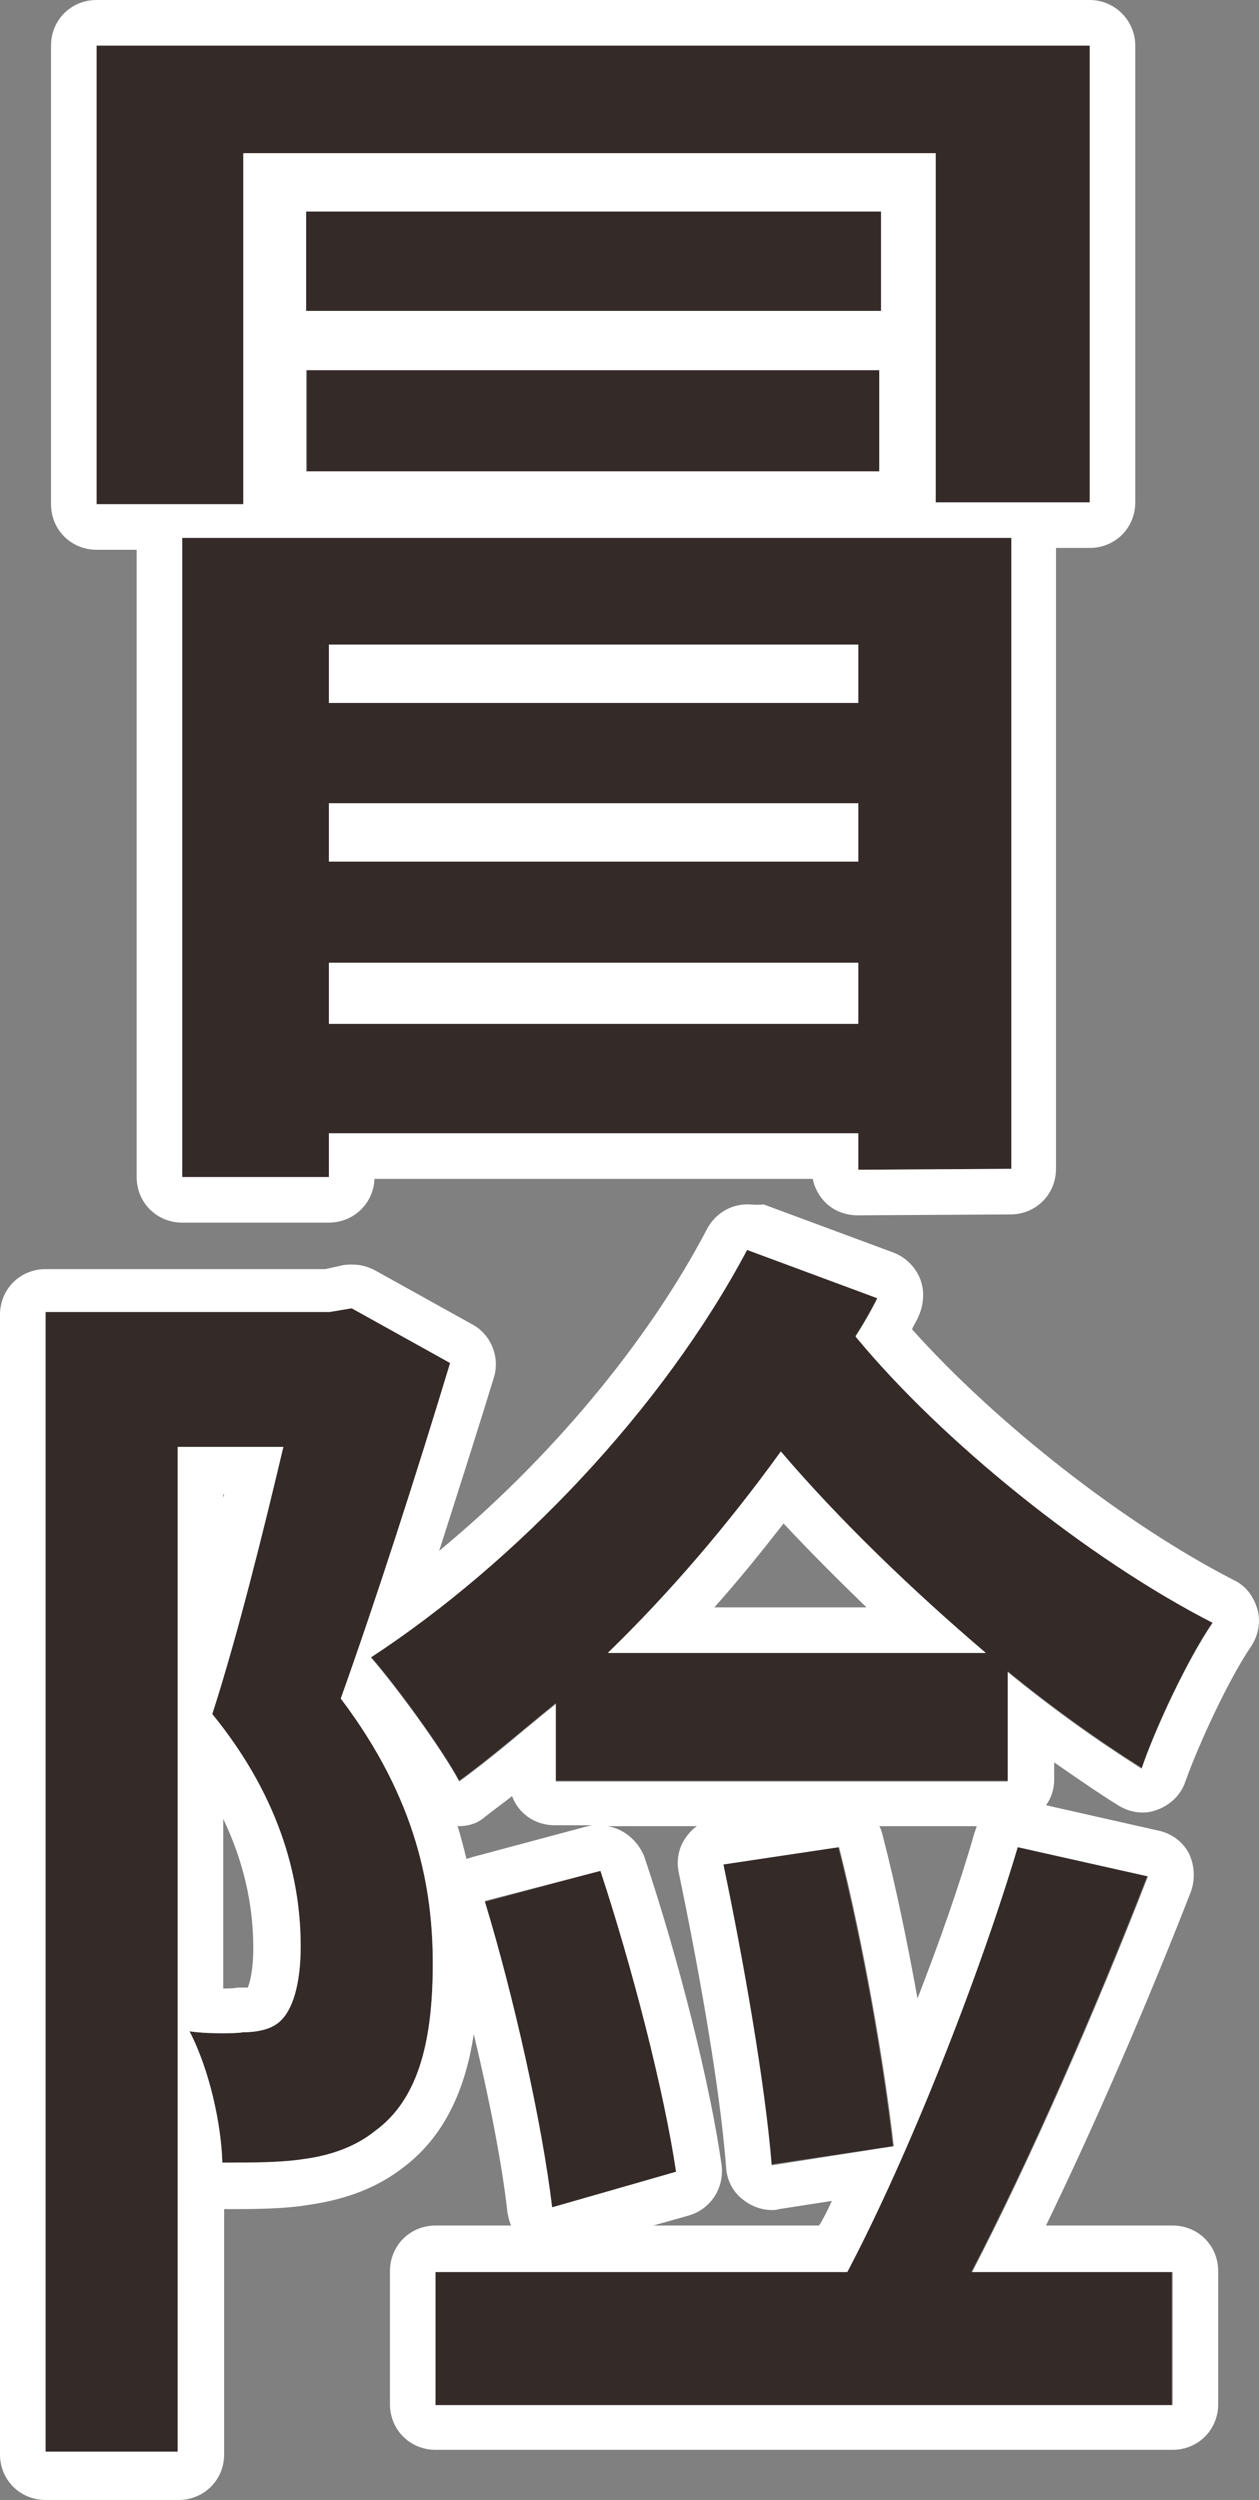
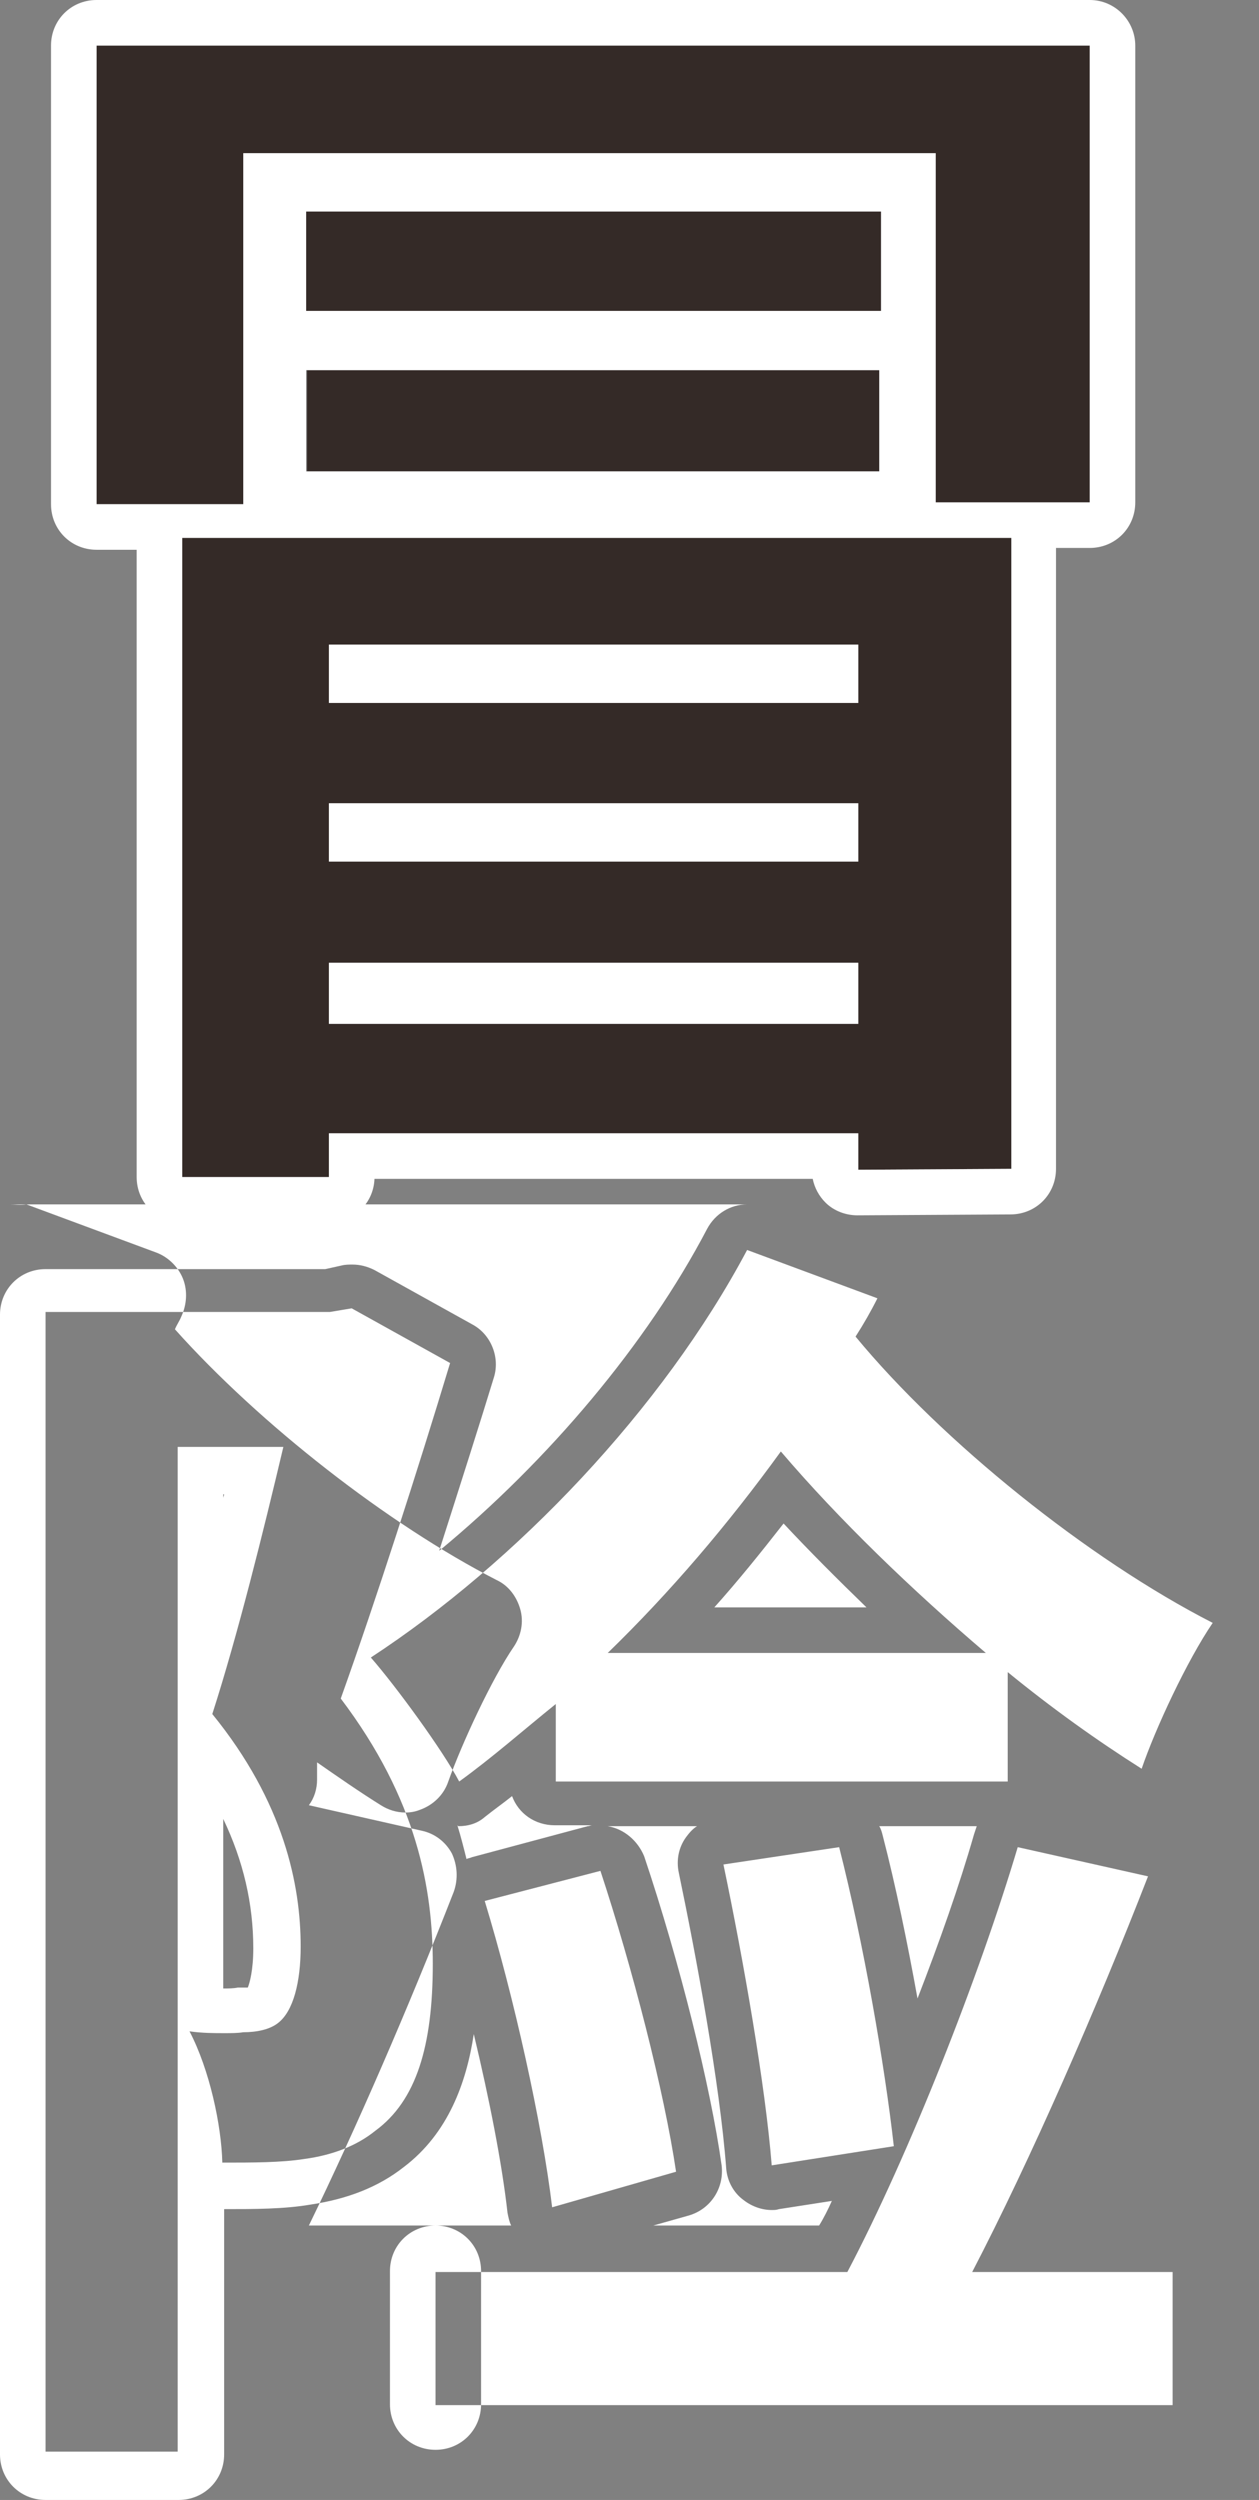
<svg xmlns="http://www.w3.org/2000/svg" id="_イヤー_2" width="138.18" height="274.2" viewBox="0 0 138.18 274.2">
  <rect x="0" y="0" width="138.18" height="274.2" fill="#808080" stroke="none" />
  <g id="_イヤー_2-2">
    <g>
      <g>
        <path d="M119.6,5V55.1h-16.9V16.8H26.7V55.3H10.6V5H119.6ZM20,58.9H111v69.3l-16.8,.1v-4H36.1v4.8H20V58.9Zm76.7-24.7H33.6v-11h63.1v11Zm-63,17.5v-11.1h62.9v11.1H33.7Zm2.4,19v6.4h58.1v-6.4H36.1Zm58.1,23.8v-6.4H36.1v6.4h58.1Zm0,17.8v-6.7H36.1v6.7h58.1Z" style="fill:#342a27;" />
        <path d="M119.6,5V55.1h-16.9V16.8H26.7V55.3H10.6V5H119.6m-22.9,18.2v10.9H33.6v-10.9h63.1m-.2,17.4v11.1H33.6v-11.1h62.9m14.5,18.3v69.3l-16.8,.1v-4H36.1v4.8H20V59H111m-74.9,18.1h58.1v-6.4H36.1v6.4m0,17.4h58.1v-6.4H36.1v6.4m0,17.8h58.1v-6.7H36.1v6.7M119.6,0H10.6c-2.8,0-5,2.2-5,5V55.3c0,2.8,2.2,5,5,5h4.4v68.8c0,2.8,2.2,5,5,5h16.1c2.7,0,4.9-2.1,5-4.8h48.1c.2,1,.7,1.9,1.4,2.6,.9,.9,2.2,1.4,3.5,1.4h0l16.8-.1c2.8,0,5-2.2,5-5V60.1h3.7c2.8,0,5-2.2,5-5V5c0-2.7-2.2-5-5-5h0Z" style="fill:#fff;" />
      </g>
      <g>
-         <path d="M49.4,149.5c-3.6,11.9-8.1,25.9-12,36.8,8.4,11.1,10.1,20.9,10.1,29.1,0,9-1.8,15-6.3,18.3-2.1,1.7-4.8,2.7-7.8,3.1-2.5,.4-5.7,.4-9,.4-.1-4.1-1.4-10.2-3.6-14.4,2.4,.3,4.3,.3,5.9,.1,1.5,0,2.9-.3,3.8-1,1.7-1.3,2.5-4.5,2.5-8.4,0-6.7-1.8-15.8-9.7-25.5,2.8-8.7,5.6-20,7.8-29.3h-11.6v110.2H5v-125h31.2l2.4-.6,10.8,6.2Zm11.6,37.3c-3.6,2.9-7,5.9-10.6,8.5-1.8-3.4-6.9-10.4-9.7-13.6,16-10.4,32.1-27.2,41.3-44.7l14.3,5.3c-.7,1.4-1.5,2.8-2.4,4.2,9.5,11.5,25.5,24.4,39.2,31.4-2.8,4.1-6.3,11.6-7.8,16-4.9-3.1-9.8-6.6-14.7-10.6v12H61v-8.5h0Zm64.9,19c-5.6,14.4-12.9,31.1-19.3,43.4h22v14.6H47.7v-14.6h45.2c6.9-12.9,14.6-32.5,18.8-46.6l14.2,3.2Zm-65.3,36.4c-1.1-9.2-4.2-23.1-7.4-33.6l12.7-3.4c3.5,10.6,7,24.2,8.3,33l-13.6,4h0Zm47.6-60.9c-8.1-6.9-16.1-14.6-22.5-22.1-5.7,8-12,15.4-18.9,22.1h41.4Zm-23.6,56.1c-.7-8.8-3.1-22.5-5.3-33l12.7-1.8c2.7,10.6,5,23.9,6,32.8l-13.4,2Z" style="fill:#342a27;" />
-         <path d="M82,137.1l14.3,5.3c-.7,1.4-1.5,2.8-2.4,4.2,9.5,11.5,25.5,24.4,39.2,31.4-2.8,4.1-6.3,11.6-7.8,16-4.9-3.1-9.8-6.6-14.7-10.6v12H61v-8.5c-3.6,2.9-7,5.9-10.6,8.5-1.8-3.4-6.9-10.4-9.7-13.6,15.9-10.4,32-27.2,41.3-44.7m-15.3,44.2h41.5c-8.1-6.9-16.1-14.6-22.5-22.1-5.8,8-12.1,15.4-19,22.1m-28.1-37.8l10.8,6c-3.6,11.9-8.1,25.9-12,36.8,8.4,11.1,10.1,20.9,10.1,29.1,0,9-1.8,15-6.3,18.3-2.1,1.7-4.8,2.7-7.8,3.1-2.5,.4-5.7,.4-9,.4-.1-4.1-1.4-10.2-3.6-14.4,1.4,.2,2.7,.2,3.8,.2,.8,0,1.5,0,2.1-.1,1.5,0,2.9-.3,3.8-1,1.7-1.3,2.5-4.5,2.5-8.4,0-6.7-1.8-15.8-9.7-25.5,2.8-8.7,5.6-20,7.8-29.3h-11.6v110.2H5v-125h31.2l2.4-.4m73.1,59.1l14.3,3.2c-5.6,14.4-12.9,31.1-19.3,43.4h22v14.6H47.8v-14.6h45.2c6.8-12.9,14.5-32.5,18.7-46.6m-19.6,0c2.7,10.6,5,23.9,6,32.8l-13.4,2.1c-.7-8.8-3.1-22.5-5.3-33l12.7-1.9m-26.2,2.6c3.5,10.6,7,24.2,8.3,33l-13.6,3.9c-1.1-9.2-4.2-23.1-7.4-33.6l12.7-3.3m16.1-73.1c-1.8,0-3.5,1-4.4,2.7-6.6,12.6-17.4,25.4-29.4,35.3,2.4-7.5,4.6-14.4,6-19,.7-2.2-.3-4.7-2.3-5.8l-10.8-6c-.8-.4-1.6-.6-2.4-.6-.4,0-.8,0-1.2,.1l-1.8,.4H5c-2.8,0-5,2.2-5,5v125c0,2.8,2.2,5,5,5h14.6c2.8,0,5-2.2,5-5v-26.9c3.3,0,6.6,0,9.5-.5,4-.6,7.4-1.9,10.2-4.1,4.9-3.7,6.9-9.3,7.7-14.6,1.7,7.1,3.1,14.2,3.7,19.6,.1,.5,.2,1,.4,1.4h-8.3c-2.8,0-5,2.2-5,5v14.6c0,2.8,2.2,5,5,5h80.9c2.8,0,5-2.2,5-5v-14.6c0-2.8-2.2-5-5-5h-13.9c5.2-10.7,10.9-23.8,15.9-36.6,.5-1.4,.4-2.9-.2-4.2-.7-1.3-1.9-2.2-3.3-2.5l-12.4-2.8c.6-.8,.9-1.8,.9-2.8v-1.9c2.3,1.6,4.6,3.2,7,4.7,.8,.5,1.7,.8,2.7,.8,.6,0,1.1-.1,1.6-.3,1.4-.5,2.6-1.6,3.1-3.1,1.5-4.2,4.8-11.3,7.2-14.8,.8-1.2,1.1-2.7,.7-4.1-.4-1.4-1.3-2.6-2.6-3.2-11.9-6.1-26-17.1-35.3-27.5,.2-.5,.5-.9,.7-1.4,.6-1.3,.7-2.8,.2-4.1s-1.6-2.4-2.9-2.9l-14.3-5.3c-.7,.1-1.3,0-1.8,0h0Zm-57.5,31.8h.1c0,.1-.1,.3-.1,.4v-.4h0Zm53.9,12.4c2.6-2.9,5.1-6,7.6-9.2,2.8,3,5.9,6.1,9.1,9.2h-16.7Zm-28.1,24c1.1,0,2.1-.3,2.9-1,1-.8,2-1.5,3-2.3,.7,1.9,2.5,3.2,4.7,3.2h4.1c-.2,0-.3,.1-.5,.1l-12.7,3.4c-.2,.1-.4,.1-.6,.2-.3-1.2-.6-2.4-1-3.7l.1,.1h0Zm-25.8,17.8v-18.6c2.2,4.6,3.3,9.3,3.3,14.2,0,2.4-.4,3.8-.6,4.3h-1.1c-.5,.1-1,.1-1.6,.1h0Zm72-17.8h10.7l-.3,.9c-1.6,5.6-3.8,11.8-6.2,18-1.1-6.1-2.4-12.4-3.8-17.8-.1-.4-.2-.8-.4-1.1h0Zm-29.8,0h9.8c-.5,.3-.9,.8-1.2,1.2-.8,1.1-1.1,2.5-.8,3.9,1.9,9.1,4.5,23.1,5.2,32.4,.1,1.4,.8,2.7,1.9,3.5,.9,.7,2,1.1,3.1,1.1,.3,0,.5,0,.8-.1l5.8-.9c-.4,.9-.9,1.9-1.4,2.7h-18.2l3.9-1.1c2.4-.7,3.9-3,3.6-5.5-1.2-8.6-4.6-22.3-8.5-33.9-.7-1.7-2.2-3-4-3.3h0Z" style="fill:#fff;" />
+         <path d="M82,137.1l14.3,5.3c-.7,1.4-1.5,2.8-2.4,4.2,9.5,11.5,25.5,24.4,39.2,31.4-2.8,4.1-6.3,11.6-7.8,16-4.9-3.1-9.8-6.6-14.7-10.6v12H61v-8.5c-3.6,2.9-7,5.9-10.6,8.5-1.8-3.4-6.9-10.4-9.7-13.6,15.9-10.4,32-27.2,41.3-44.7m-15.3,44.2h41.5c-8.1-6.9-16.1-14.6-22.5-22.1-5.8,8-12.1,15.4-19,22.1m-28.1-37.8l10.8,6c-3.6,11.9-8.1,25.9-12,36.8,8.4,11.1,10.1,20.9,10.1,29.1,0,9-1.8,15-6.3,18.3-2.1,1.7-4.8,2.7-7.8,3.1-2.5,.4-5.7,.4-9,.4-.1-4.1-1.4-10.2-3.6-14.4,1.4,.2,2.7,.2,3.8,.2,.8,0,1.5,0,2.1-.1,1.5,0,2.9-.3,3.8-1,1.7-1.3,2.5-4.5,2.5-8.4,0-6.7-1.8-15.8-9.7-25.5,2.8-8.7,5.6-20,7.8-29.3h-11.6v110.2H5v-125h31.2l2.4-.4m73.1,59.1l14.3,3.2c-5.6,14.4-12.9,31.1-19.3,43.4h22v14.6H47.8v-14.6h45.2c6.8-12.9,14.5-32.5,18.7-46.6m-19.6,0c2.7,10.6,5,23.9,6,32.8l-13.4,2.1c-.7-8.8-3.1-22.5-5.3-33l12.7-1.9m-26.2,2.6c3.5,10.6,7,24.2,8.3,33l-13.6,3.9c-1.1-9.2-4.2-23.1-7.4-33.6l12.7-3.3m16.1-73.1c-1.8,0-3.5,1-4.4,2.7-6.6,12.6-17.4,25.4-29.4,35.3,2.4-7.5,4.6-14.4,6-19,.7-2.2-.3-4.7-2.3-5.8l-10.8-6c-.8-.4-1.6-.6-2.4-.6-.4,0-.8,0-1.2,.1l-1.8,.4H5c-2.8,0-5,2.2-5,5v125c0,2.8,2.2,5,5,5h14.6c2.8,0,5-2.2,5-5v-26.9c3.3,0,6.6,0,9.5-.5,4-.6,7.4-1.9,10.2-4.1,4.9-3.7,6.9-9.3,7.7-14.6,1.7,7.1,3.1,14.2,3.7,19.6,.1,.5,.2,1,.4,1.4h-8.3c-2.8,0-5,2.2-5,5v14.6c0,2.8,2.2,5,5,5c2.8,0,5-2.2,5-5v-14.6c0-2.8-2.2-5-5-5h-13.9c5.2-10.7,10.9-23.8,15.9-36.6,.5-1.4,.4-2.9-.2-4.2-.7-1.3-1.9-2.2-3.3-2.5l-12.4-2.8c.6-.8,.9-1.8,.9-2.8v-1.9c2.3,1.6,4.6,3.2,7,4.7,.8,.5,1.7,.8,2.7,.8,.6,0,1.1-.1,1.6-.3,1.4-.5,2.6-1.6,3.1-3.1,1.5-4.2,4.8-11.3,7.2-14.8,.8-1.2,1.1-2.7,.7-4.1-.4-1.4-1.3-2.6-2.6-3.2-11.9-6.1-26-17.1-35.3-27.5,.2-.5,.5-.9,.7-1.4,.6-1.3,.7-2.8,.2-4.1s-1.6-2.4-2.9-2.9l-14.3-5.3c-.7,.1-1.3,0-1.8,0h0Zm-57.5,31.8h.1c0,.1-.1,.3-.1,.4v-.4h0Zm53.9,12.4c2.6-2.9,5.1-6,7.6-9.2,2.8,3,5.9,6.1,9.1,9.2h-16.7Zm-28.1,24c1.1,0,2.1-.3,2.9-1,1-.8,2-1.5,3-2.3,.7,1.9,2.5,3.2,4.7,3.2h4.1c-.2,0-.3,.1-.5,.1l-12.7,3.4c-.2,.1-.4,.1-.6,.2-.3-1.2-.6-2.4-1-3.7l.1,.1h0Zm-25.8,17.8v-18.6c2.2,4.6,3.3,9.3,3.3,14.2,0,2.4-.4,3.8-.6,4.3h-1.1c-.5,.1-1,.1-1.6,.1h0Zm72-17.8h10.7l-.3,.9c-1.6,5.6-3.8,11.8-6.2,18-1.1-6.1-2.4-12.4-3.8-17.8-.1-.4-.2-.8-.4-1.1h0Zm-29.8,0h9.8c-.5,.3-.9,.8-1.2,1.2-.8,1.1-1.1,2.5-.8,3.9,1.9,9.1,4.5,23.1,5.2,32.4,.1,1.4,.8,2.7,1.9,3.5,.9,.7,2,1.1,3.1,1.1,.3,0,.5,0,.8-.1l5.8-.9c-.4,.9-.9,1.9-1.4,2.7h-18.2l3.9-1.1c2.4-.7,3.9-3,3.6-5.5-1.2-8.6-4.6-22.3-8.5-33.9-.7-1.7-2.2-3-4-3.3h0Z" style="fill:#fff;" />
      </g>
    </g>
  </g>
</svg>